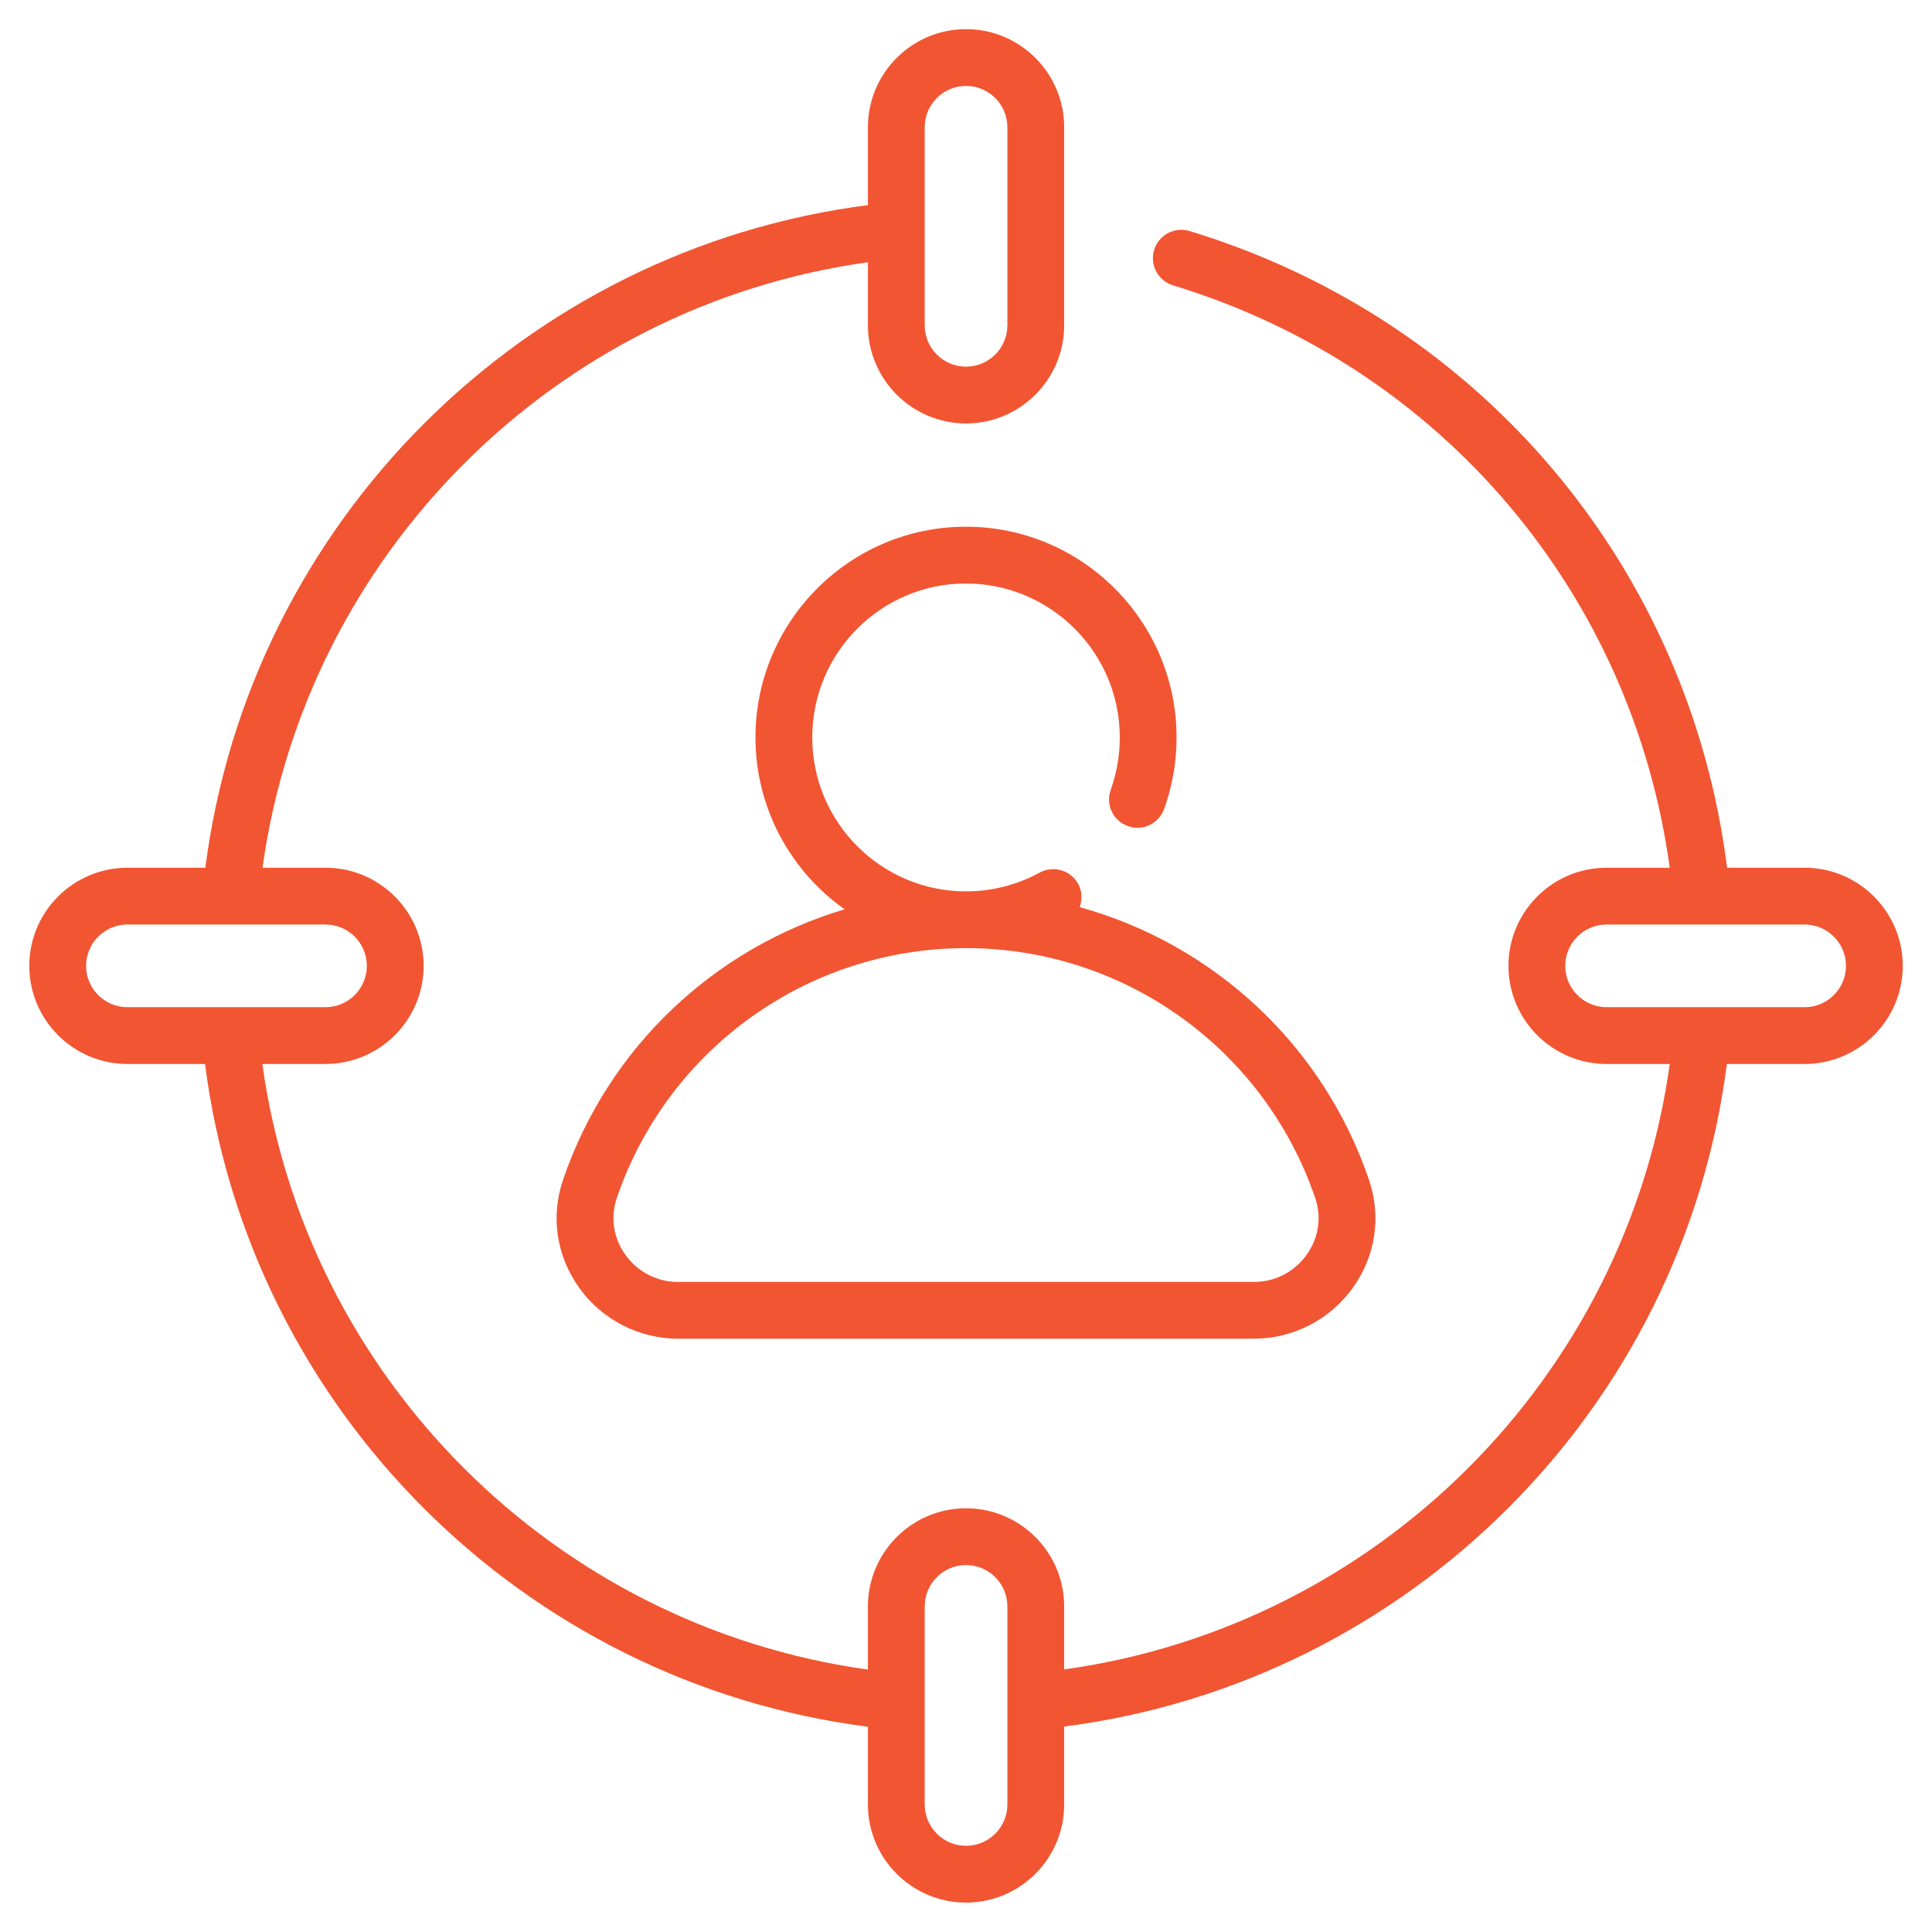
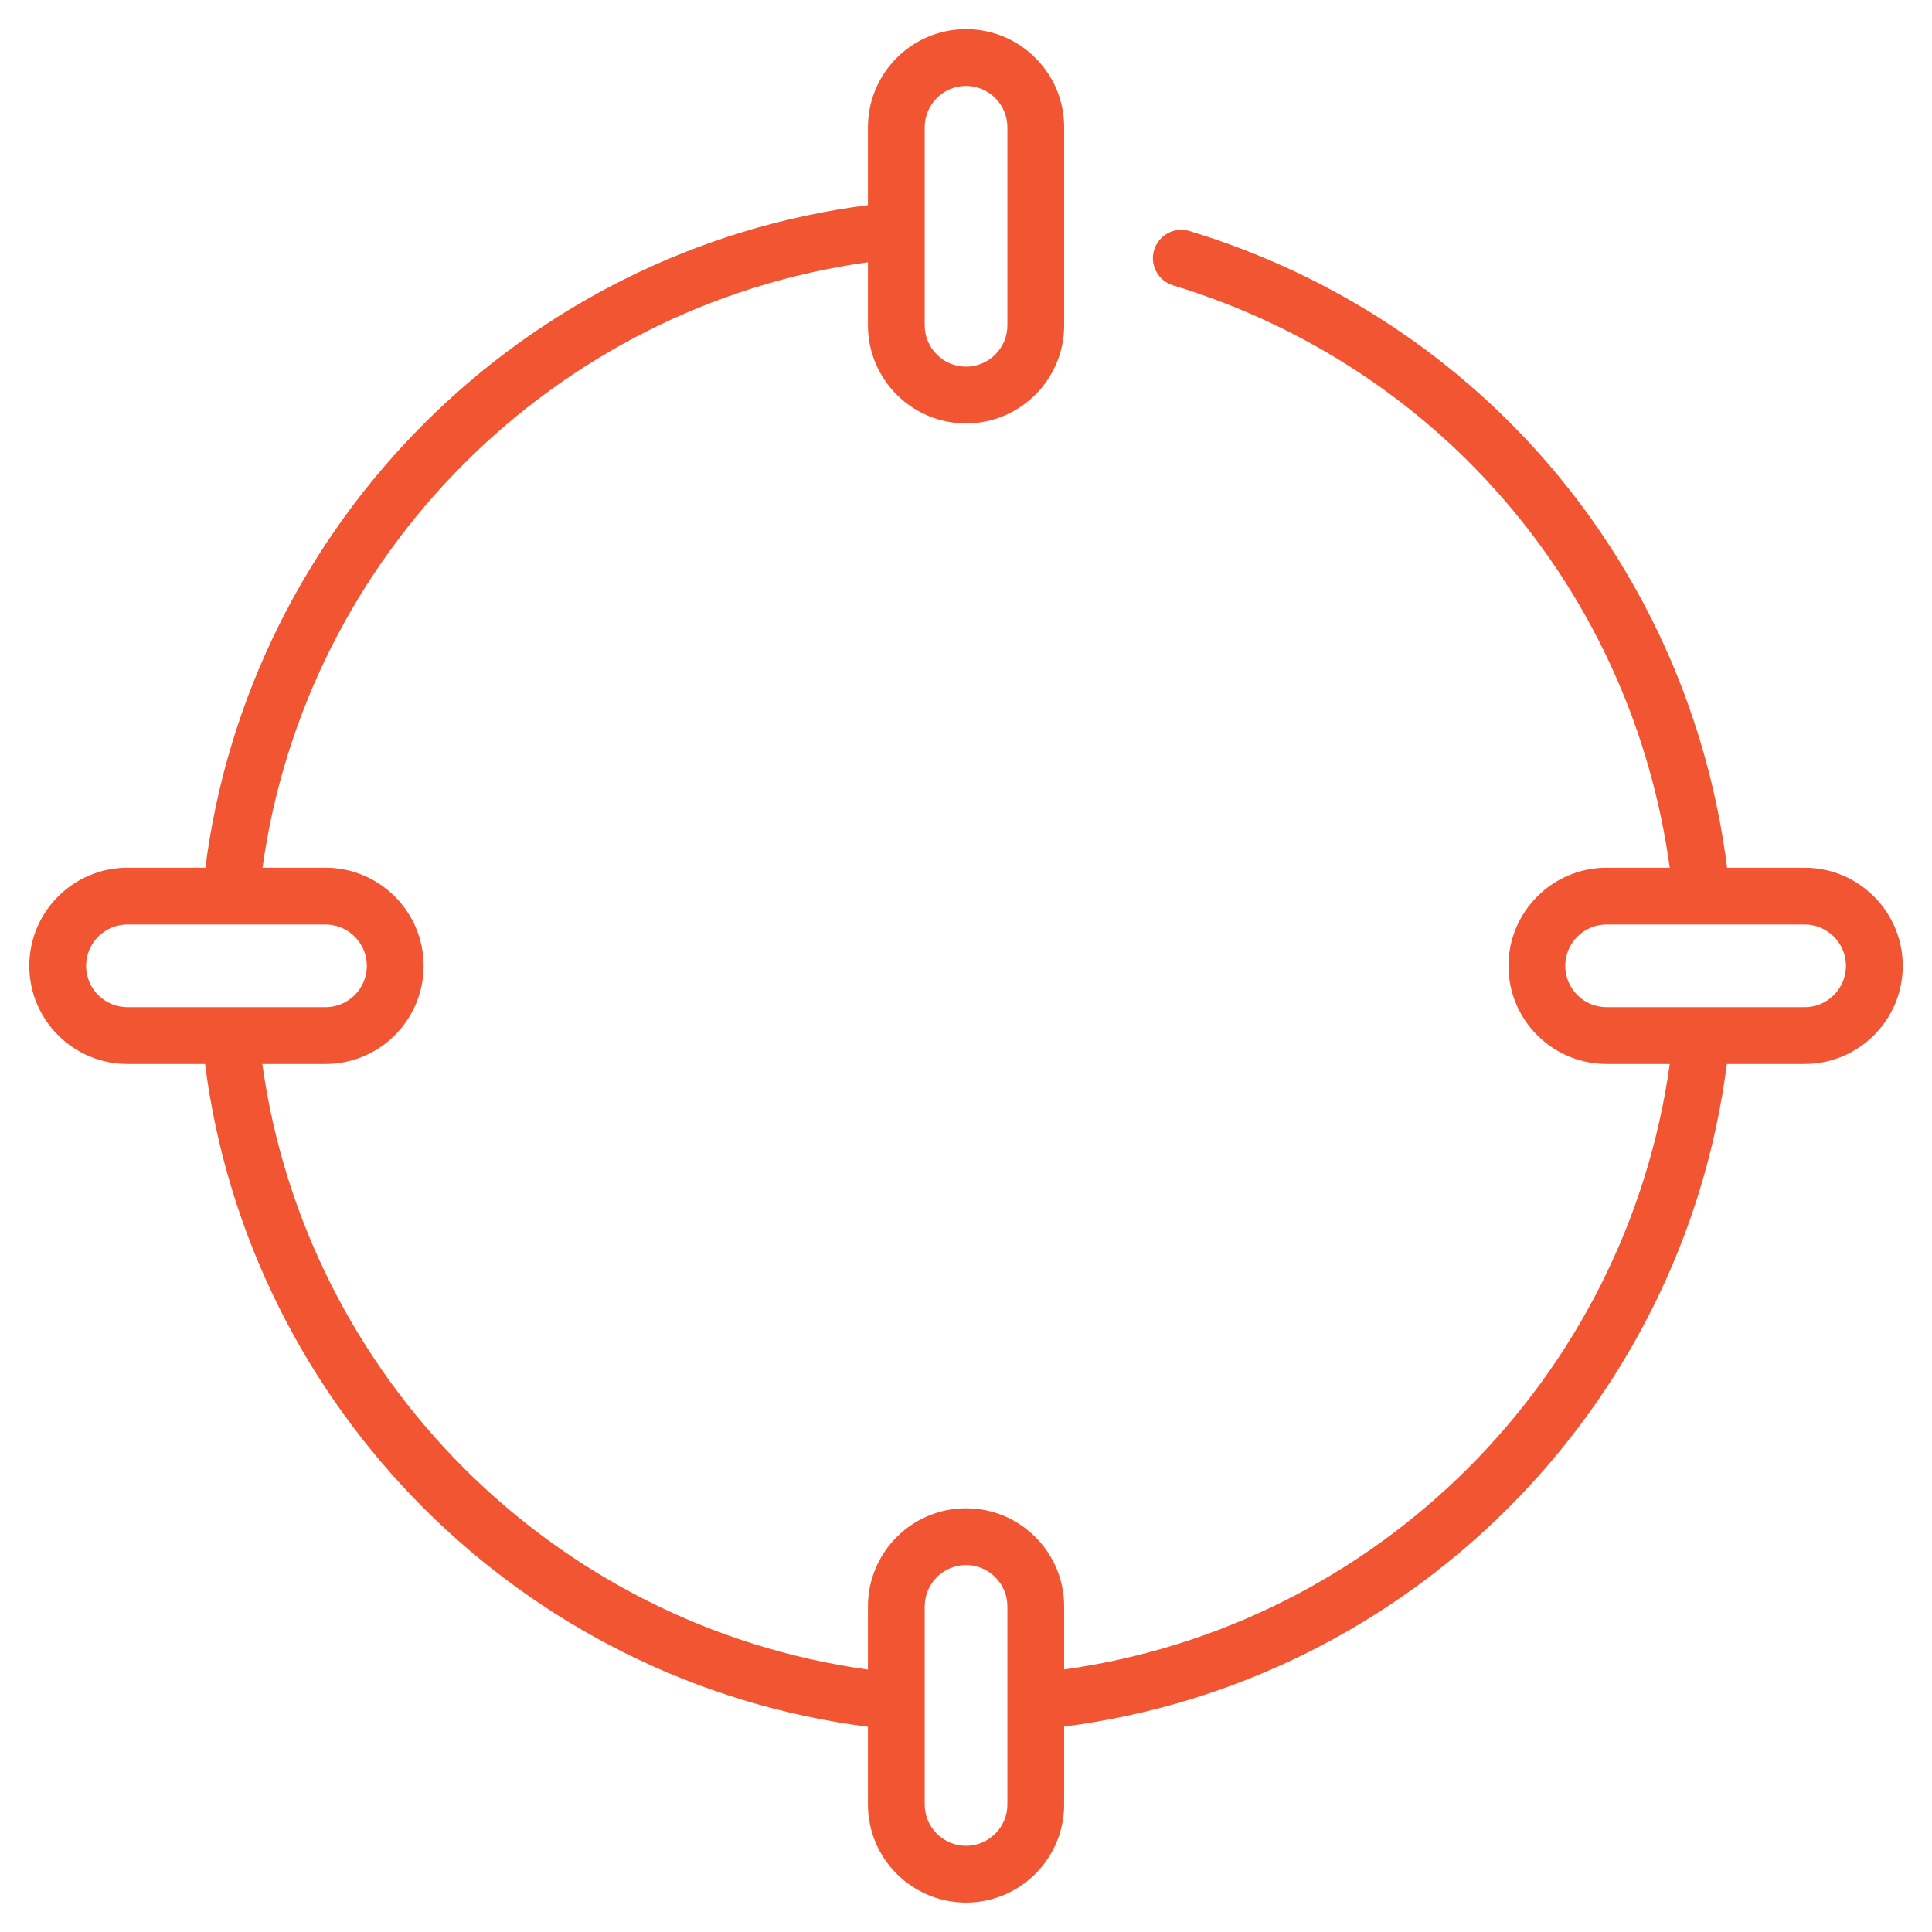
<svg xmlns="http://www.w3.org/2000/svg" width="72" height="72" viewBox="0 0 72 72" fill="none">
  <path d="M67.254 32.338H64.364C62.962 21.232 55.28 11.939 44.331 8.61C43.772 8.439 43.182 8.756 43.011 9.314C42.842 9.873 43.157 10.464 43.716 10.634C53.765 13.69 60.838 22.173 62.226 32.338H59.872C57.856 32.338 56.216 33.978 56.216 35.995C56.216 38.011 57.856 39.651 59.872 39.651H62.227C60.605 51.336 51.347 60.59 39.658 62.215V59.866C39.658 57.849 38.017 56.209 36.001 56.209C33.986 56.209 32.345 57.849 32.345 59.866V62.22C20.657 60.598 11.398 51.34 9.776 39.651H12.13C14.147 39.651 15.787 38.011 15.787 35.995C15.787 33.978 14.147 32.338 12.13 32.338H9.783C11.408 20.65 20.66 11.395 32.345 9.773V12.124C32.345 14.139 33.986 15.78 36.001 15.78C38.017 15.78 39.658 14.139 39.658 12.124V4.742C39.658 2.726 38.017 1.086 36.001 1.086C33.985 1.086 32.345 2.726 32.345 4.742V7.644C19.494 9.294 9.306 19.483 7.653 32.338H4.749C2.732 32.338 1.092 33.978 1.092 35.995C1.092 38.011 2.732 39.651 4.749 39.651H7.641C9.289 52.508 19.488 62.702 32.345 64.351V67.247C32.345 69.264 33.985 70.904 36.001 70.904C38.017 70.904 39.658 69.264 39.658 67.247V64.344C52.513 62.691 62.707 52.504 64.355 39.651H67.254C69.269 39.651 70.91 38.011 70.91 35.995C70.91 33.978 69.269 32.338 67.254 32.338ZM34.461 4.742C34.461 3.893 35.152 3.202 36.001 3.202C36.851 3.202 37.542 3.893 37.542 4.742V12.124C37.542 12.973 36.851 13.664 36.001 13.664C35.152 13.664 34.461 12.973 34.461 12.124V4.742ZM3.208 35.995C3.208 35.145 3.899 34.454 4.749 34.454H12.13C12.98 34.454 13.671 35.145 13.671 35.995C13.671 36.844 12.98 37.535 12.13 37.535H4.749C3.899 37.535 3.208 36.844 3.208 35.995ZM37.542 67.247C37.542 68.097 36.851 68.788 36.001 68.788C35.152 68.788 34.461 68.097 34.461 67.247V59.866C34.461 59.016 35.152 58.325 36.001 58.325C36.851 58.325 37.542 59.016 37.542 59.866V67.247ZM67.254 37.535H59.872C59.023 37.535 58.332 36.844 58.332 35.995C58.332 35.145 59.023 34.454 59.872 34.454H67.254C68.103 34.454 68.794 35.145 68.794 35.995C68.794 36.844 68.103 37.535 67.254 37.535Z" fill="#F25532" />
-   <path d="M42.03 30.785C42.581 30.987 43.186 30.697 43.383 30.148C43.691 29.294 43.847 28.398 43.847 27.482C43.847 23.152 40.324 19.629 35.995 19.629C31.672 19.629 28.154 23.152 28.154 27.482C28.154 30.126 29.469 32.464 31.475 33.887C26.639 35.328 22.669 39.018 20.983 43.97C20.516 45.34 20.736 46.806 21.585 47.992C22.435 49.18 23.813 49.889 25.271 49.889H46.73C48.188 49.889 49.566 49.18 50.416 47.992C51.266 46.806 51.485 45.34 51.018 43.97C49.298 38.92 45.203 35.183 40.237 33.806C40.337 33.53 40.332 33.219 40.181 32.941C39.901 32.43 39.258 32.241 38.745 32.52C37.907 32.977 36.957 33.219 35.995 33.219C32.838 33.219 30.27 30.646 30.27 27.482C30.27 24.319 32.838 21.745 35.995 21.745C39.158 21.745 41.731 24.319 41.731 27.482C41.731 28.153 41.618 28.809 41.394 29.432C41.195 29.981 41.48 30.587 42.03 30.785ZM49.016 44.652C49.259 45.368 49.143 46.136 48.696 46.76C48.236 47.404 47.519 47.774 46.73 47.774H25.271C24.483 47.774 23.767 47.404 23.305 46.76C22.858 46.136 22.742 45.368 22.984 44.652C24.883 39.079 30.113 35.334 36 35.334C41.886 35.334 47.117 39.079 49.016 44.652Z" fill="#F25532" />
</svg>